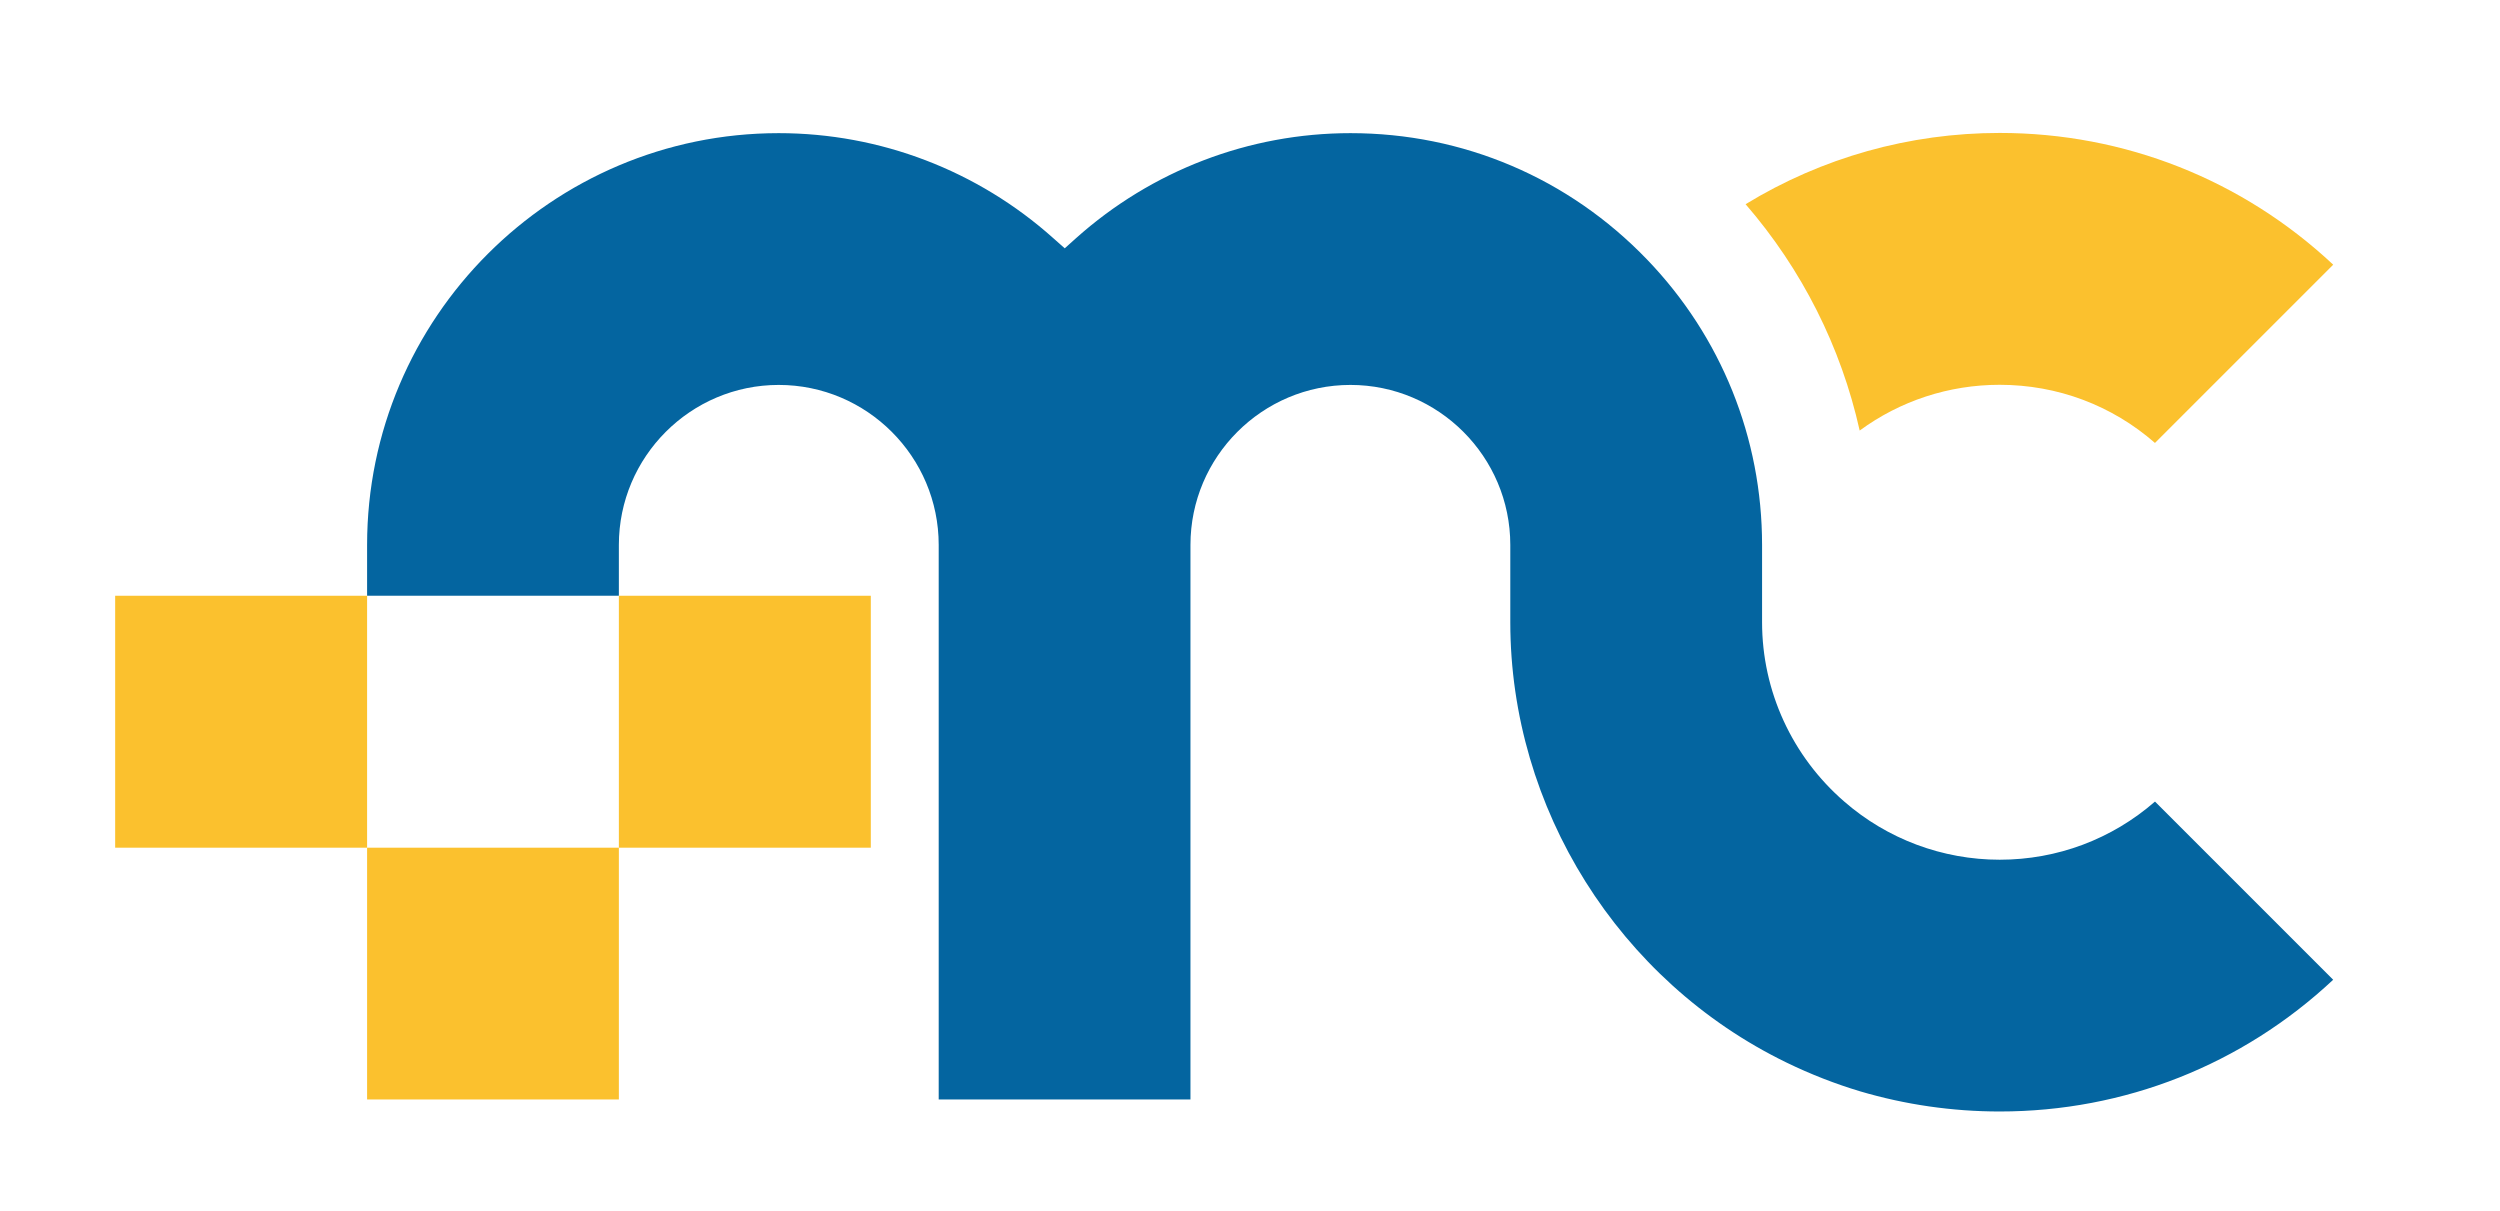
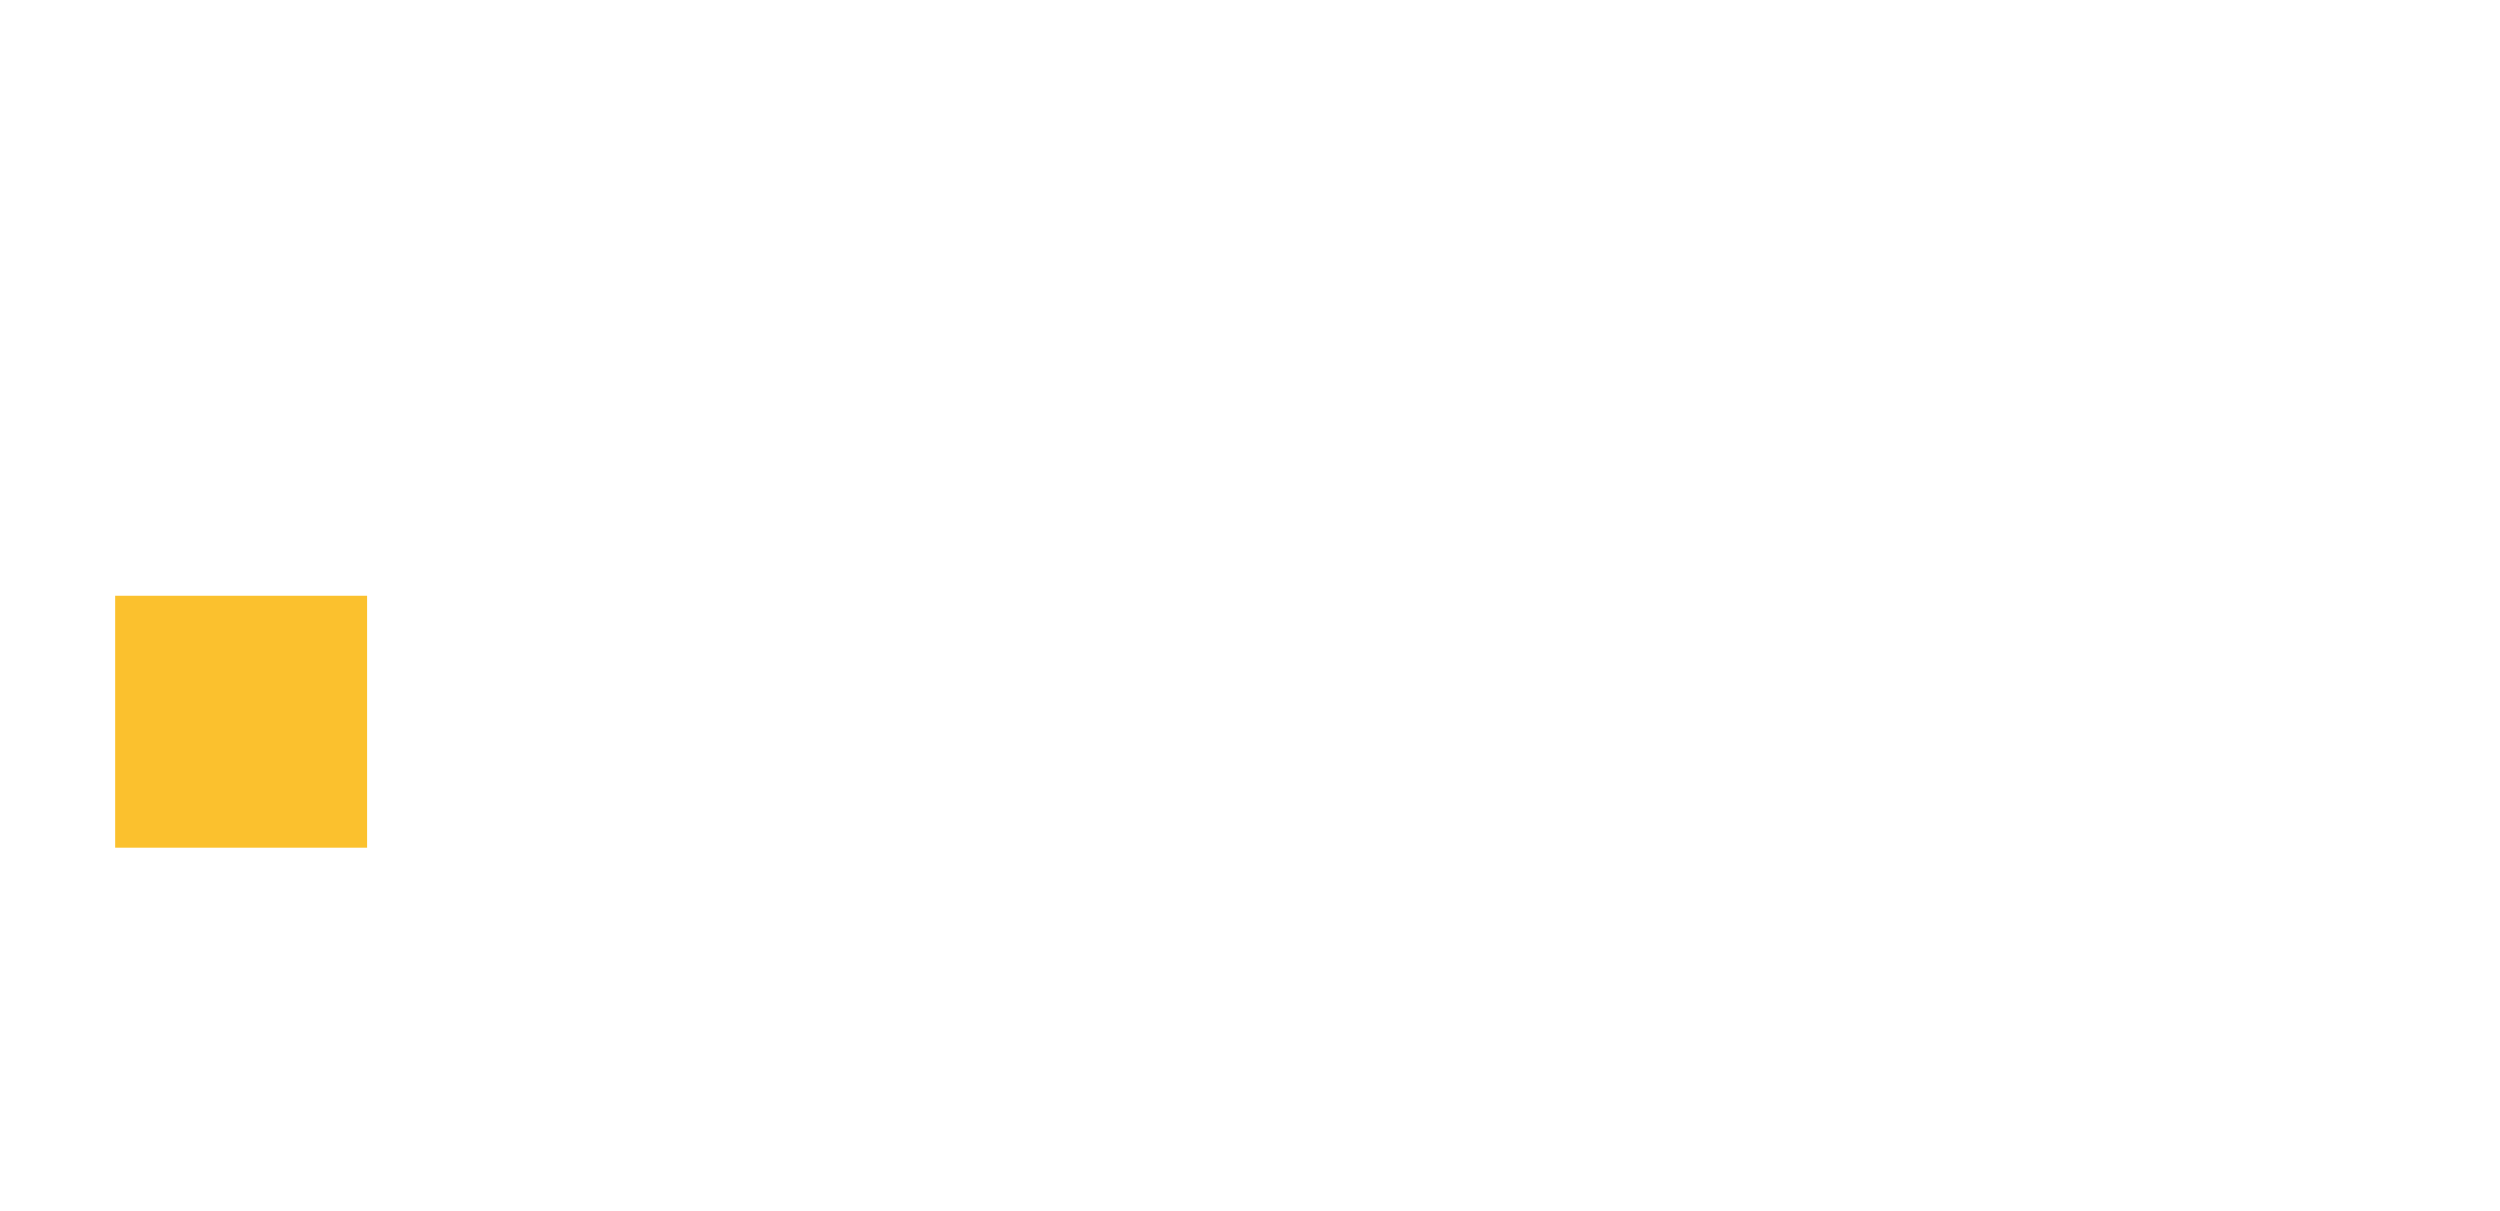
<svg xmlns="http://www.w3.org/2000/svg" width="320" height="155">
  <g>
    <title>Layer 1</title>
    <defs transform="translate(241 -158) translate(-600 0) translate(0 -366.666)" id="svg_33">
      <clipPath clipPathUnits="userSpaceOnUse" id="svg_5">
        <path d="m-210.103,1471.5l1500,0l0,-1000l-1500,0l0,1000z" id="svg_34" />
      </clipPath>
    </defs>
    <g id="svg_3" transform="matrix(1.333 0 0 -1.333 0 1333.33)">
      <g id="svg_4" clip-path="url(#svg_5)">
        <g id="svg_29" />
        <g id="svg_25" />
        <g id="svg_23" />
        <g id="svg_21" />
        <g id="svg_19" />
        <g id="svg_17" />
        <g id="svg_13" />
        <g id="svg_11">
-           <path fill-rule="nonzero" fill="#fbc12e" d="m192.016,963.298c5.547,0 10.782,-1.971 14.912,-5.583l17.116,17.116c-8.732,8.171 -20.042,12.651 -32.028,12.651c-8.66,0 -17.054,-2.36 -24.397,-6.842c5.417,-6.266 9.164,-13.702 10.955,-21.736c3.881,2.85 8.561,4.394 13.442,4.394" id="svg_12" />
-         </g>
+           </g>
        <g id="svg_9">
-           <path fill-rule="nonzero" fill="#0465a0" d="m192.02,917.694c-5.49,0 -10.793,1.981 -14.927,5.584c-5.007,4.336 -7.892,10.606 -7.892,17.22l0,7.424c0,10.263 -3.915,19.996 -11.043,27.405c-7.534,7.829 -17.656,12.135 -28.481,12.135c-9.733,0 -19.091,-3.588 -26.36,-10.092l-1.076,-0.967l-1.092,0.967c-7.268,6.504 -16.642,10.092 -26.375,10.092c-21.789,0 -39.524,-17.735 -39.524,-39.54l0,-4.882l24.176,0l0,4.882c0,8.469 6.894,15.363 15.348,15.363c8.47,0 15.364,-6.894 15.364,-15.363l0,-53.249l24.175,0l0,53.249c0,8.469 6.894,15.363 15.364,15.363c8.454,0 15.348,-6.894 15.348,-15.363l0,-7.424c0,-17.86 10.403,-34.455 26.531,-42.285c2.309,-1.123 4.679,-2.043 7.066,-2.761c4.336,-1.279 8.844,-1.934 13.398,-1.934c11.979,0 23.287,4.477 32.021,12.65l-17.11,17.11c-4.133,-3.603 -9.374,-5.584 -14.911,-5.584" id="svg_10" />
-         </g>
-         <path fill-rule="nonzero" fill="#fbc12e" d="m35.25,894.673l24.176,0l0,24.176l-24.176,0l0,-24.176z" id="svg_8" />
-         <path fill-rule="nonzero" fill="#fbc12e" d="m83.618,943.041l-24.192,0l0,-24.192l24.192,0l0,24.192z" id="svg_7" />
+           </g>
        <path fill-rule="nonzero" fill="#fbc12e" d="m11.058,918.849l24.192,0l0,24.192l-24.192,0l0,-24.192z" id="svg_6" />
      </g>
    </g>
  </g>
</svg>